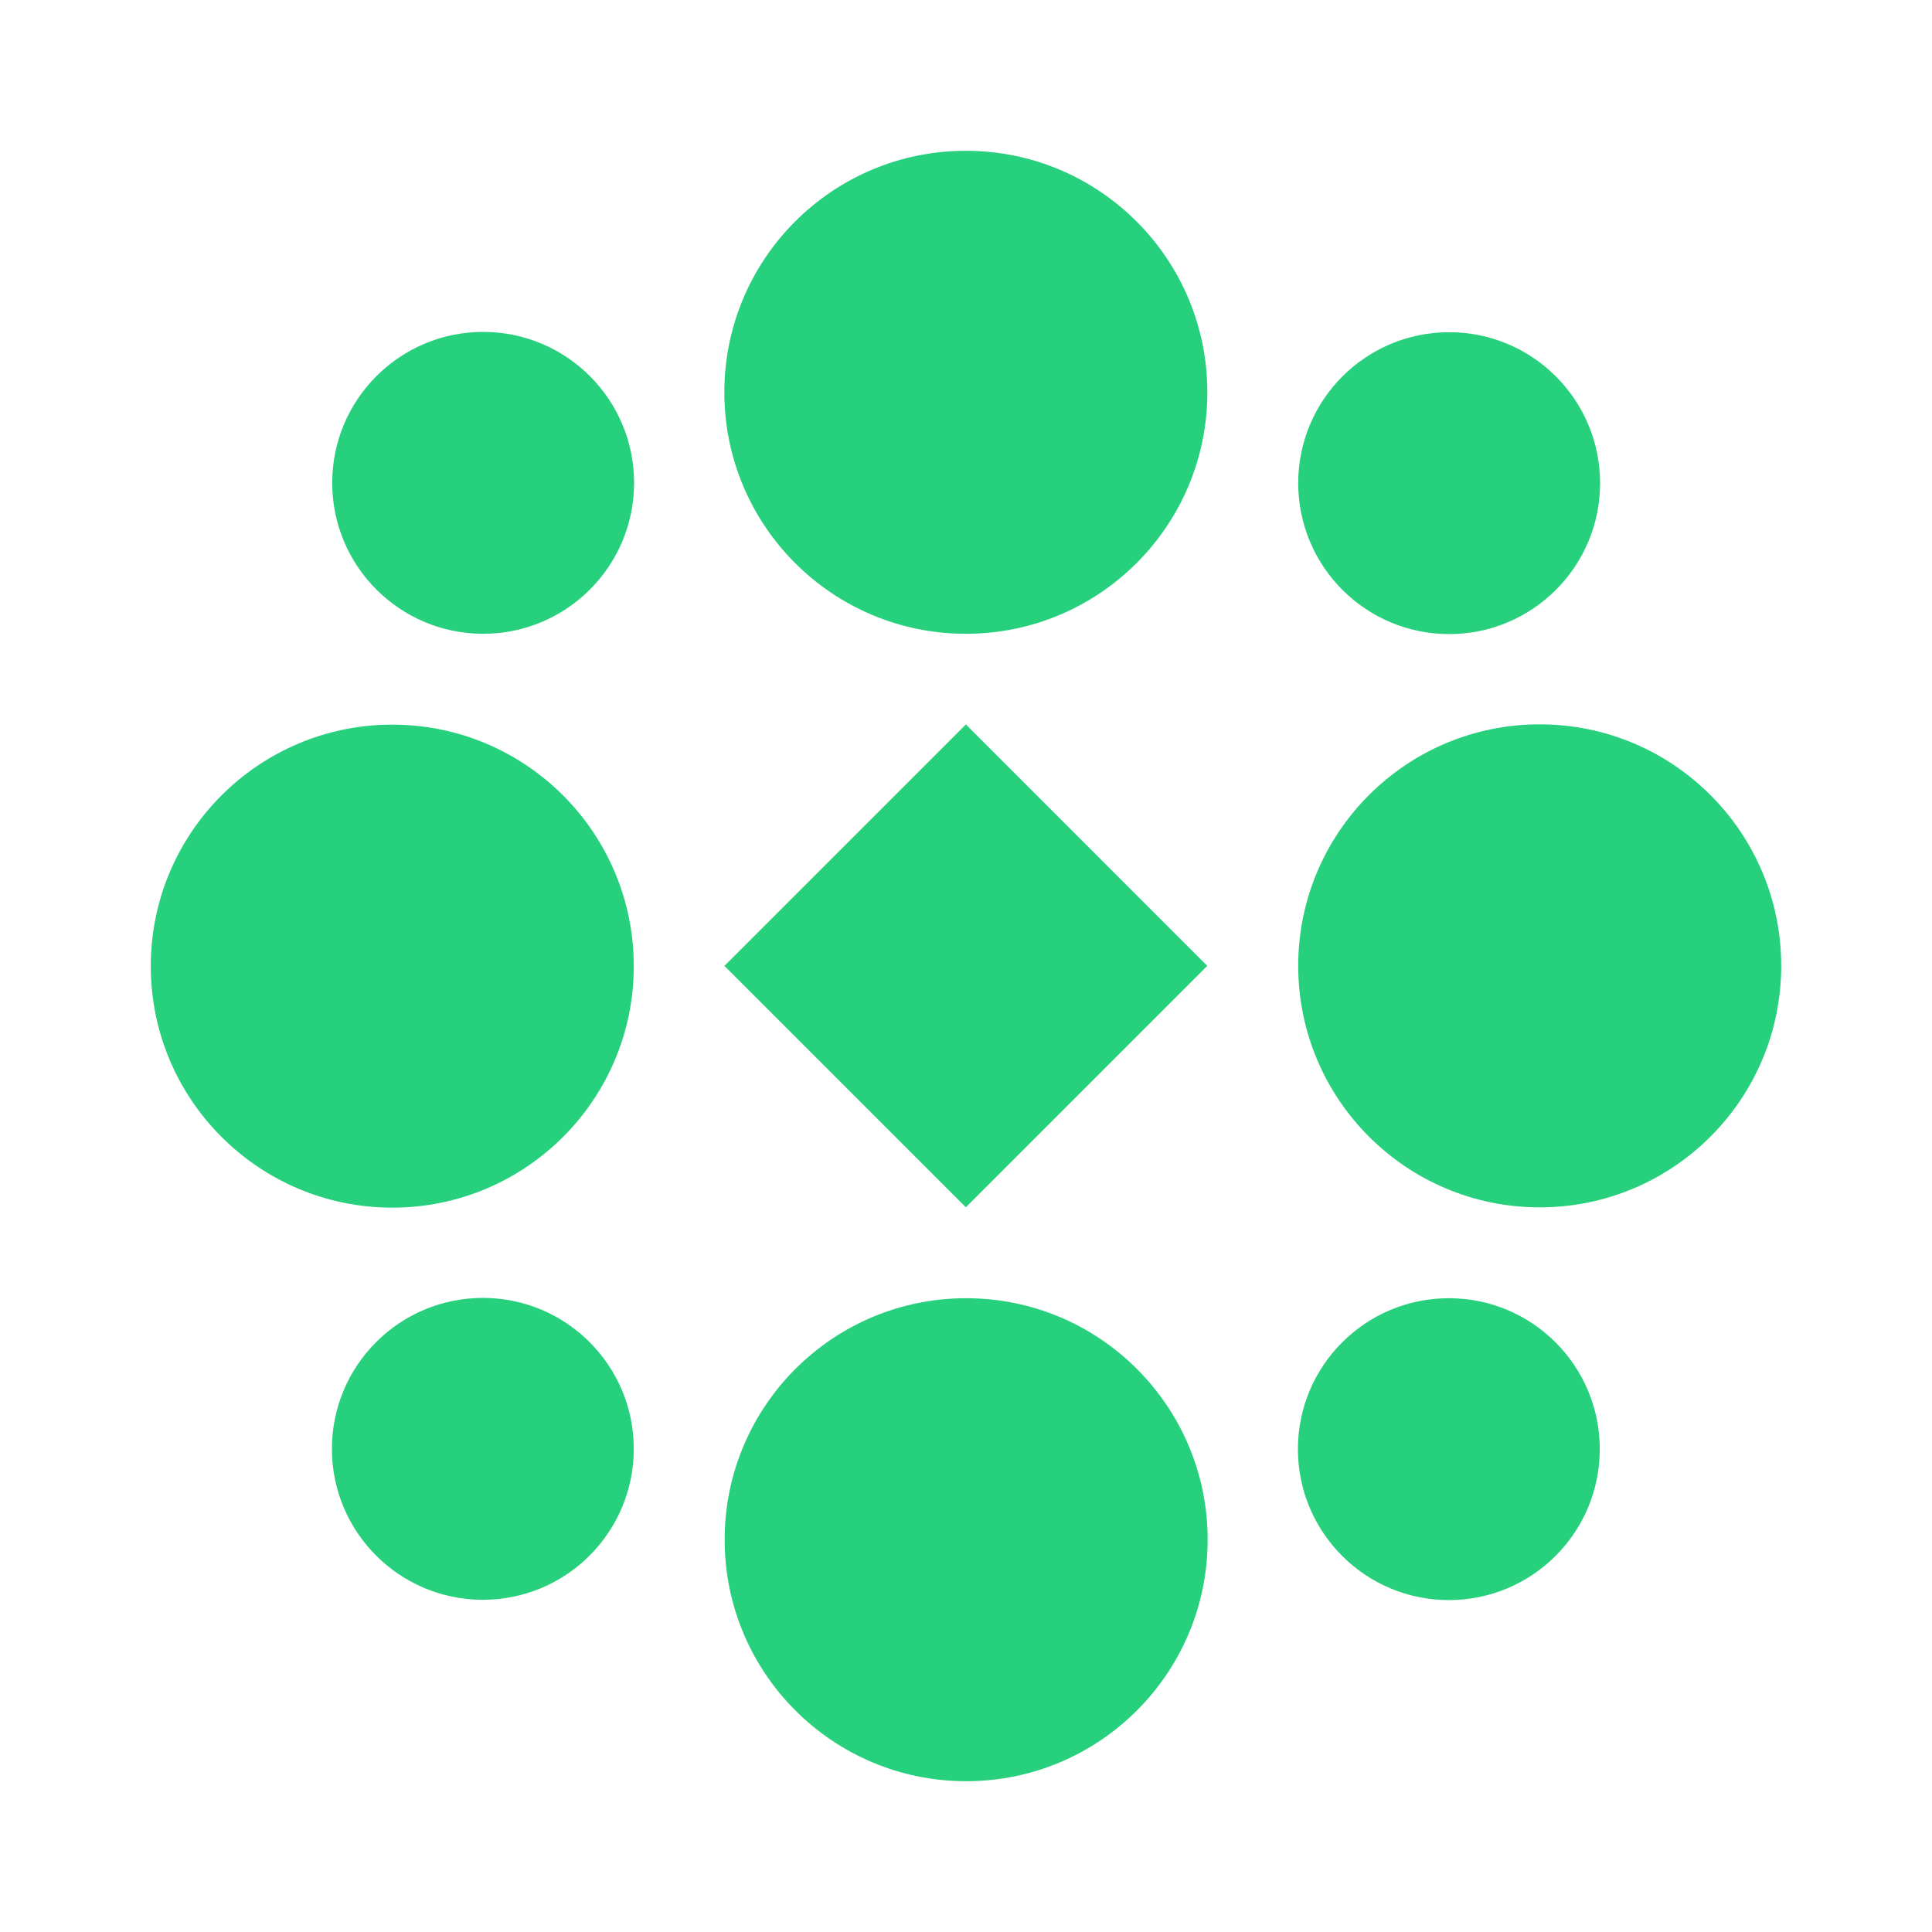
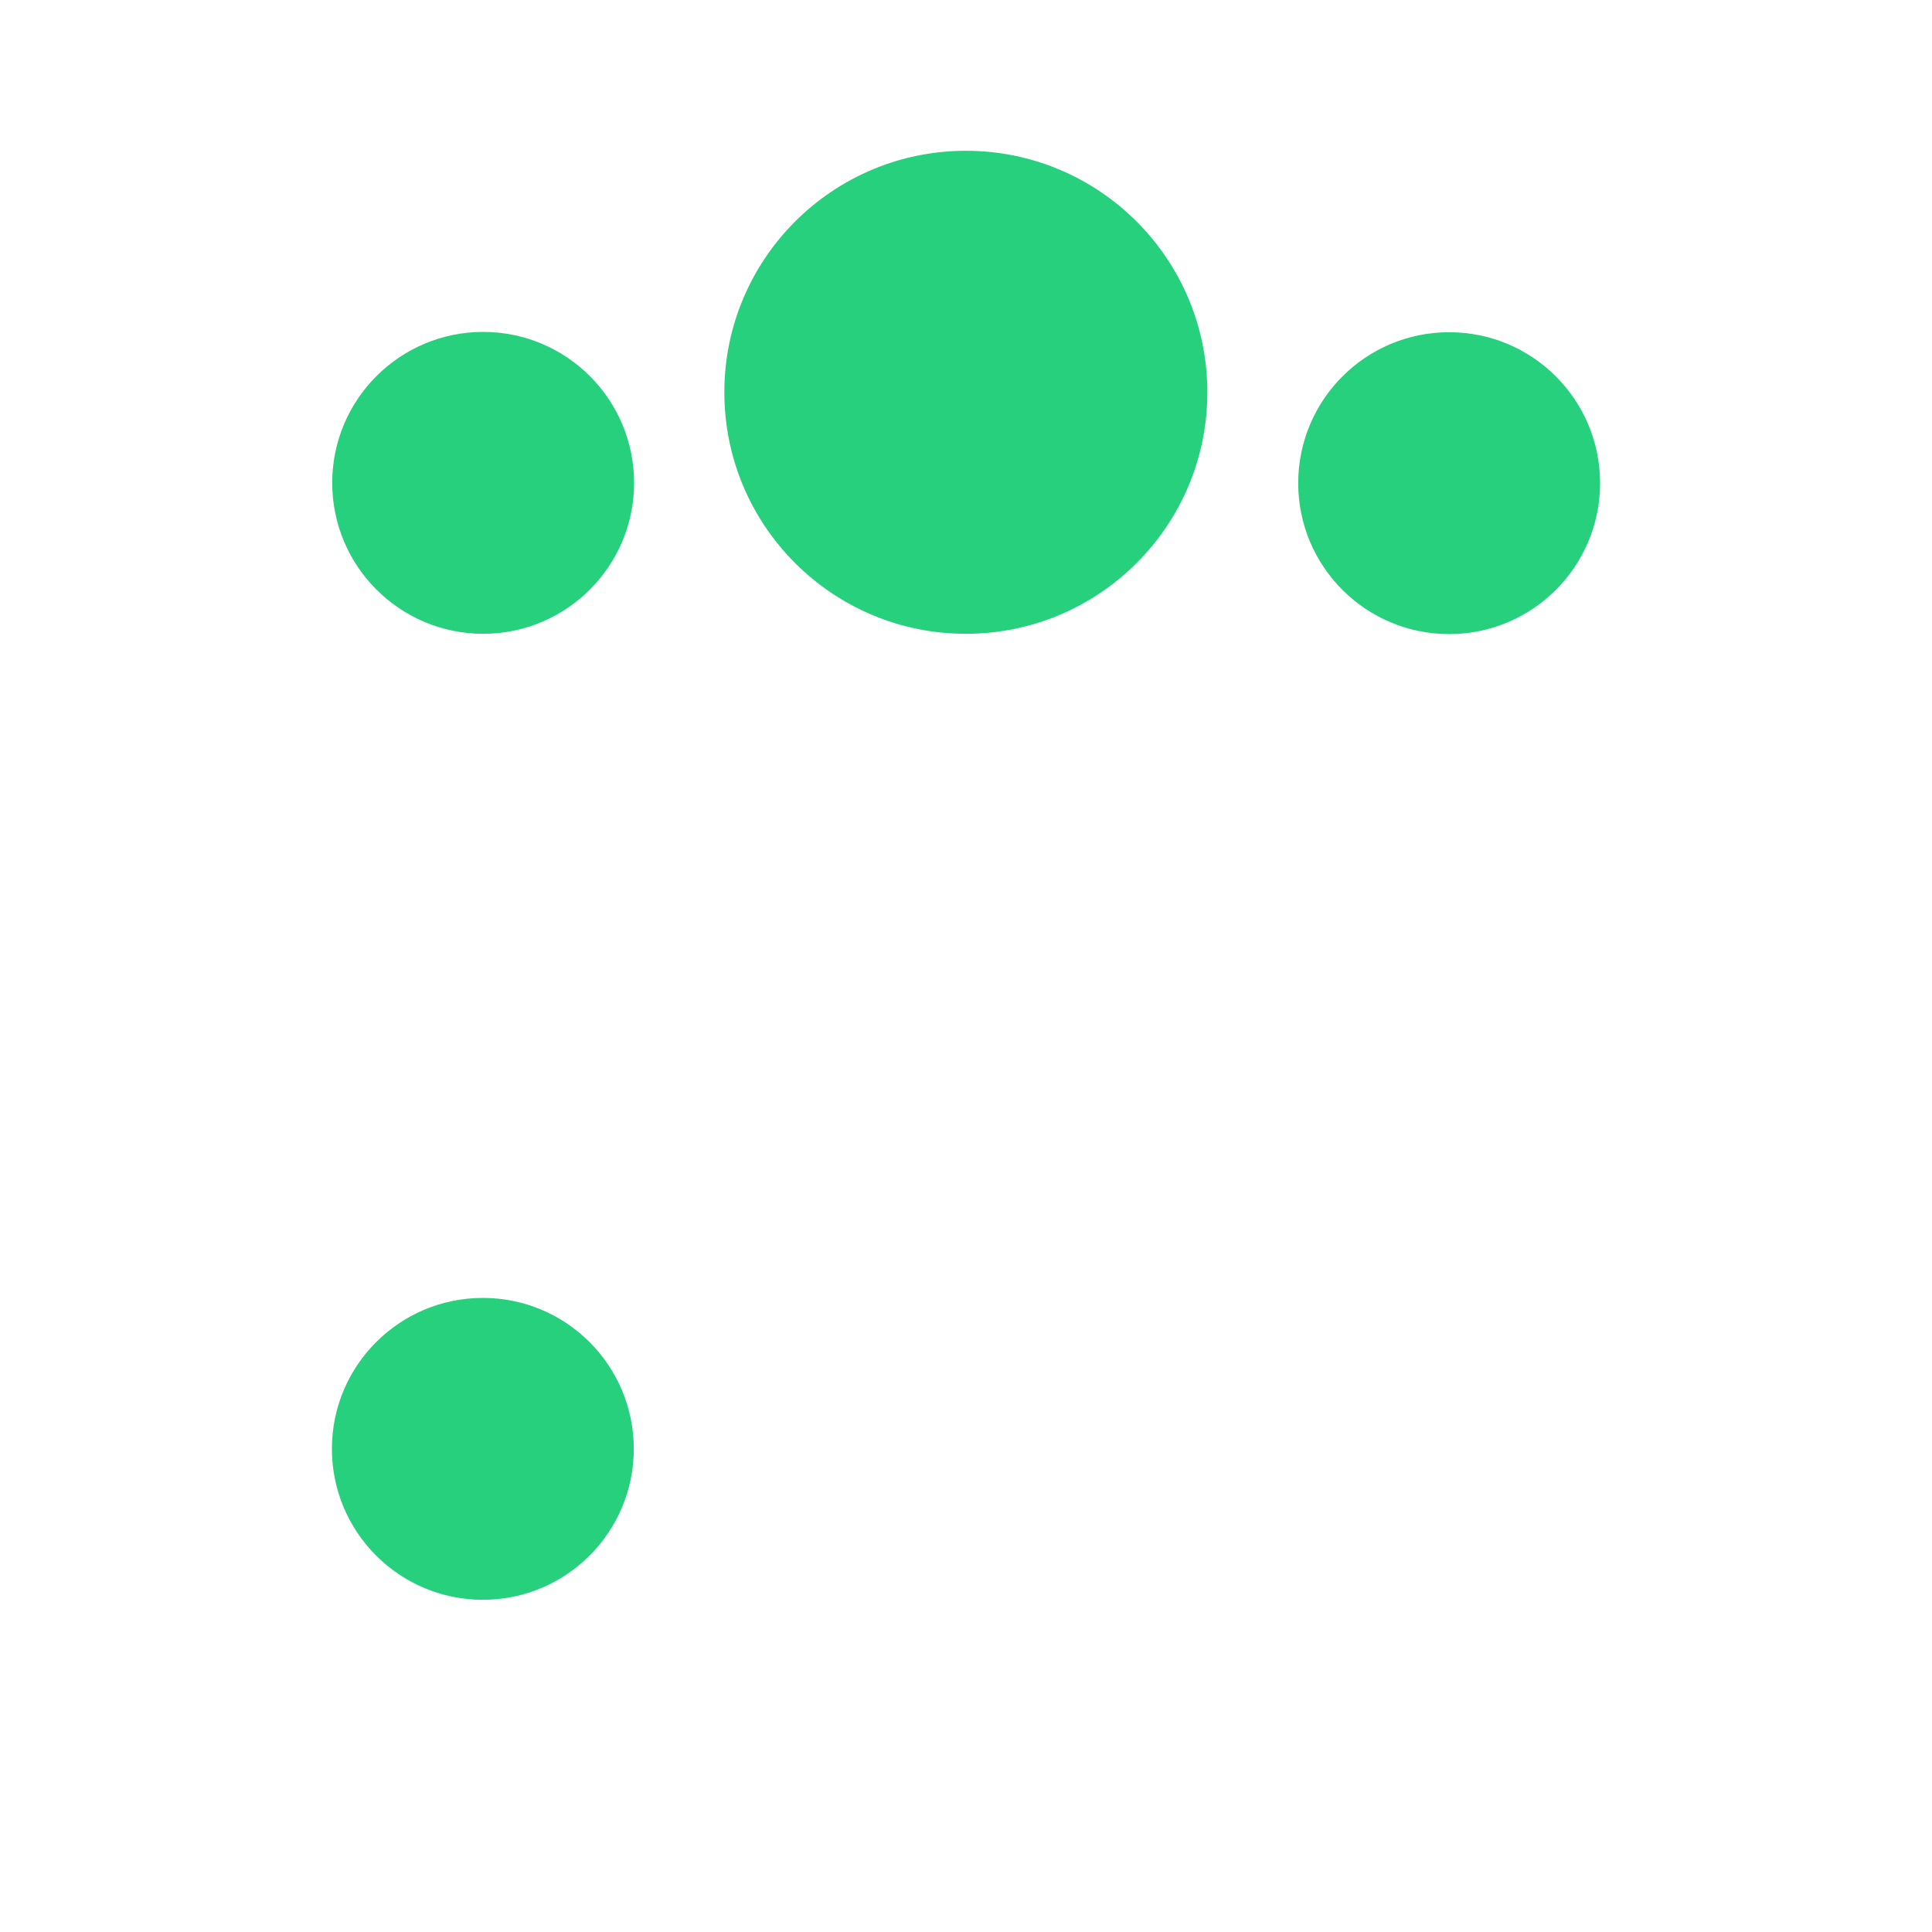
<svg xmlns="http://www.w3.org/2000/svg" width="64" height="64" viewBox="0 0 64 64" fill="none">
-   <path d="M32.005 43.005C36.423 43.005 40.005 46.587 40.005 51.005C40.005 55.423 36.423 59.005 32.005 59.005C27.587 59.005 24.005 55.423 24.005 51.005C24.005 46.587 27.587 43.005 32.005 43.005Z" fill="#26D07C" />
-   <path d="M47.995 43.005C50.757 43.005 52.995 45.243 52.995 48.005C52.995 50.766 50.757 53.005 47.995 53.005C45.234 53.005 42.995 50.766 42.995 48.005C42.995 45.243 45.234 43.005 47.995 43.005Z" fill="#26D07C" />
  <path d="M15.995 42.995C18.756 42.995 20.995 45.234 20.995 47.995C20.995 50.757 18.756 52.995 15.995 52.995C13.234 52.995 10.995 50.757 10.995 47.995C10.995 45.234 13.234 42.995 15.995 42.995Z" fill="#26D07C" />
-   <path d="M12.995 24.005C17.413 24.005 20.995 27.587 20.995 32.005C20.995 36.423 17.413 40.005 12.995 40.005C8.577 40.005 4.995 36.423 4.995 32.005C4.995 27.587 8.577 24.005 12.995 24.005Z" fill="#26D07C" />
-   <path d="M51.005 23.995C55.423 23.995 59.005 27.577 59.005 31.995C59.005 36.413 55.423 39.995 51.005 39.995C46.587 39.995 43.005 36.413 43.005 31.995C43.005 27.577 46.587 23.995 51.005 23.995Z" fill="#26D07C" />
-   <path d="M39.992 31.996L31.995 39.993L23.998 31.996L31.995 23.998L39.992 31.996Z" fill="#26D07C" />
  <path d="M48.005 11.005C50.766 11.005 53.005 13.243 53.005 16.005C53.005 18.766 50.766 21.005 48.005 21.005C45.244 21.005 43.005 18.766 43.005 16.005C43.005 13.244 45.244 11.005 48.005 11.005Z" fill="#26D07C" />
-   <path d="M16.005 10.995C18.766 10.995 21.005 13.234 21.005 15.995C21.005 18.756 18.766 20.995 16.005 20.995C13.244 20.995 11.005 18.756 11.005 15.995C11.005 13.234 13.244 10.995 16.005 10.995Z" fill="#26D07C" />
+   <path d="M16.005 10.995C18.766 10.995 21.005 13.234 21.005 15.995C21.005 18.756 18.766 20.995 16.005 20.995C13.244 20.995 11.005 18.756 11.005 15.995C11.005 13.234 13.244 10.995 16.005 10.995" fill="#26D07C" />
  <path d="M31.995 4.995C36.413 4.995 39.995 8.577 39.995 12.995C39.995 17.413 36.413 20.995 31.995 20.995C27.577 20.995 23.995 17.413 23.995 12.995C23.995 8.577 27.577 4.995 31.995 4.995Z" fill="#26D07C" />
</svg>